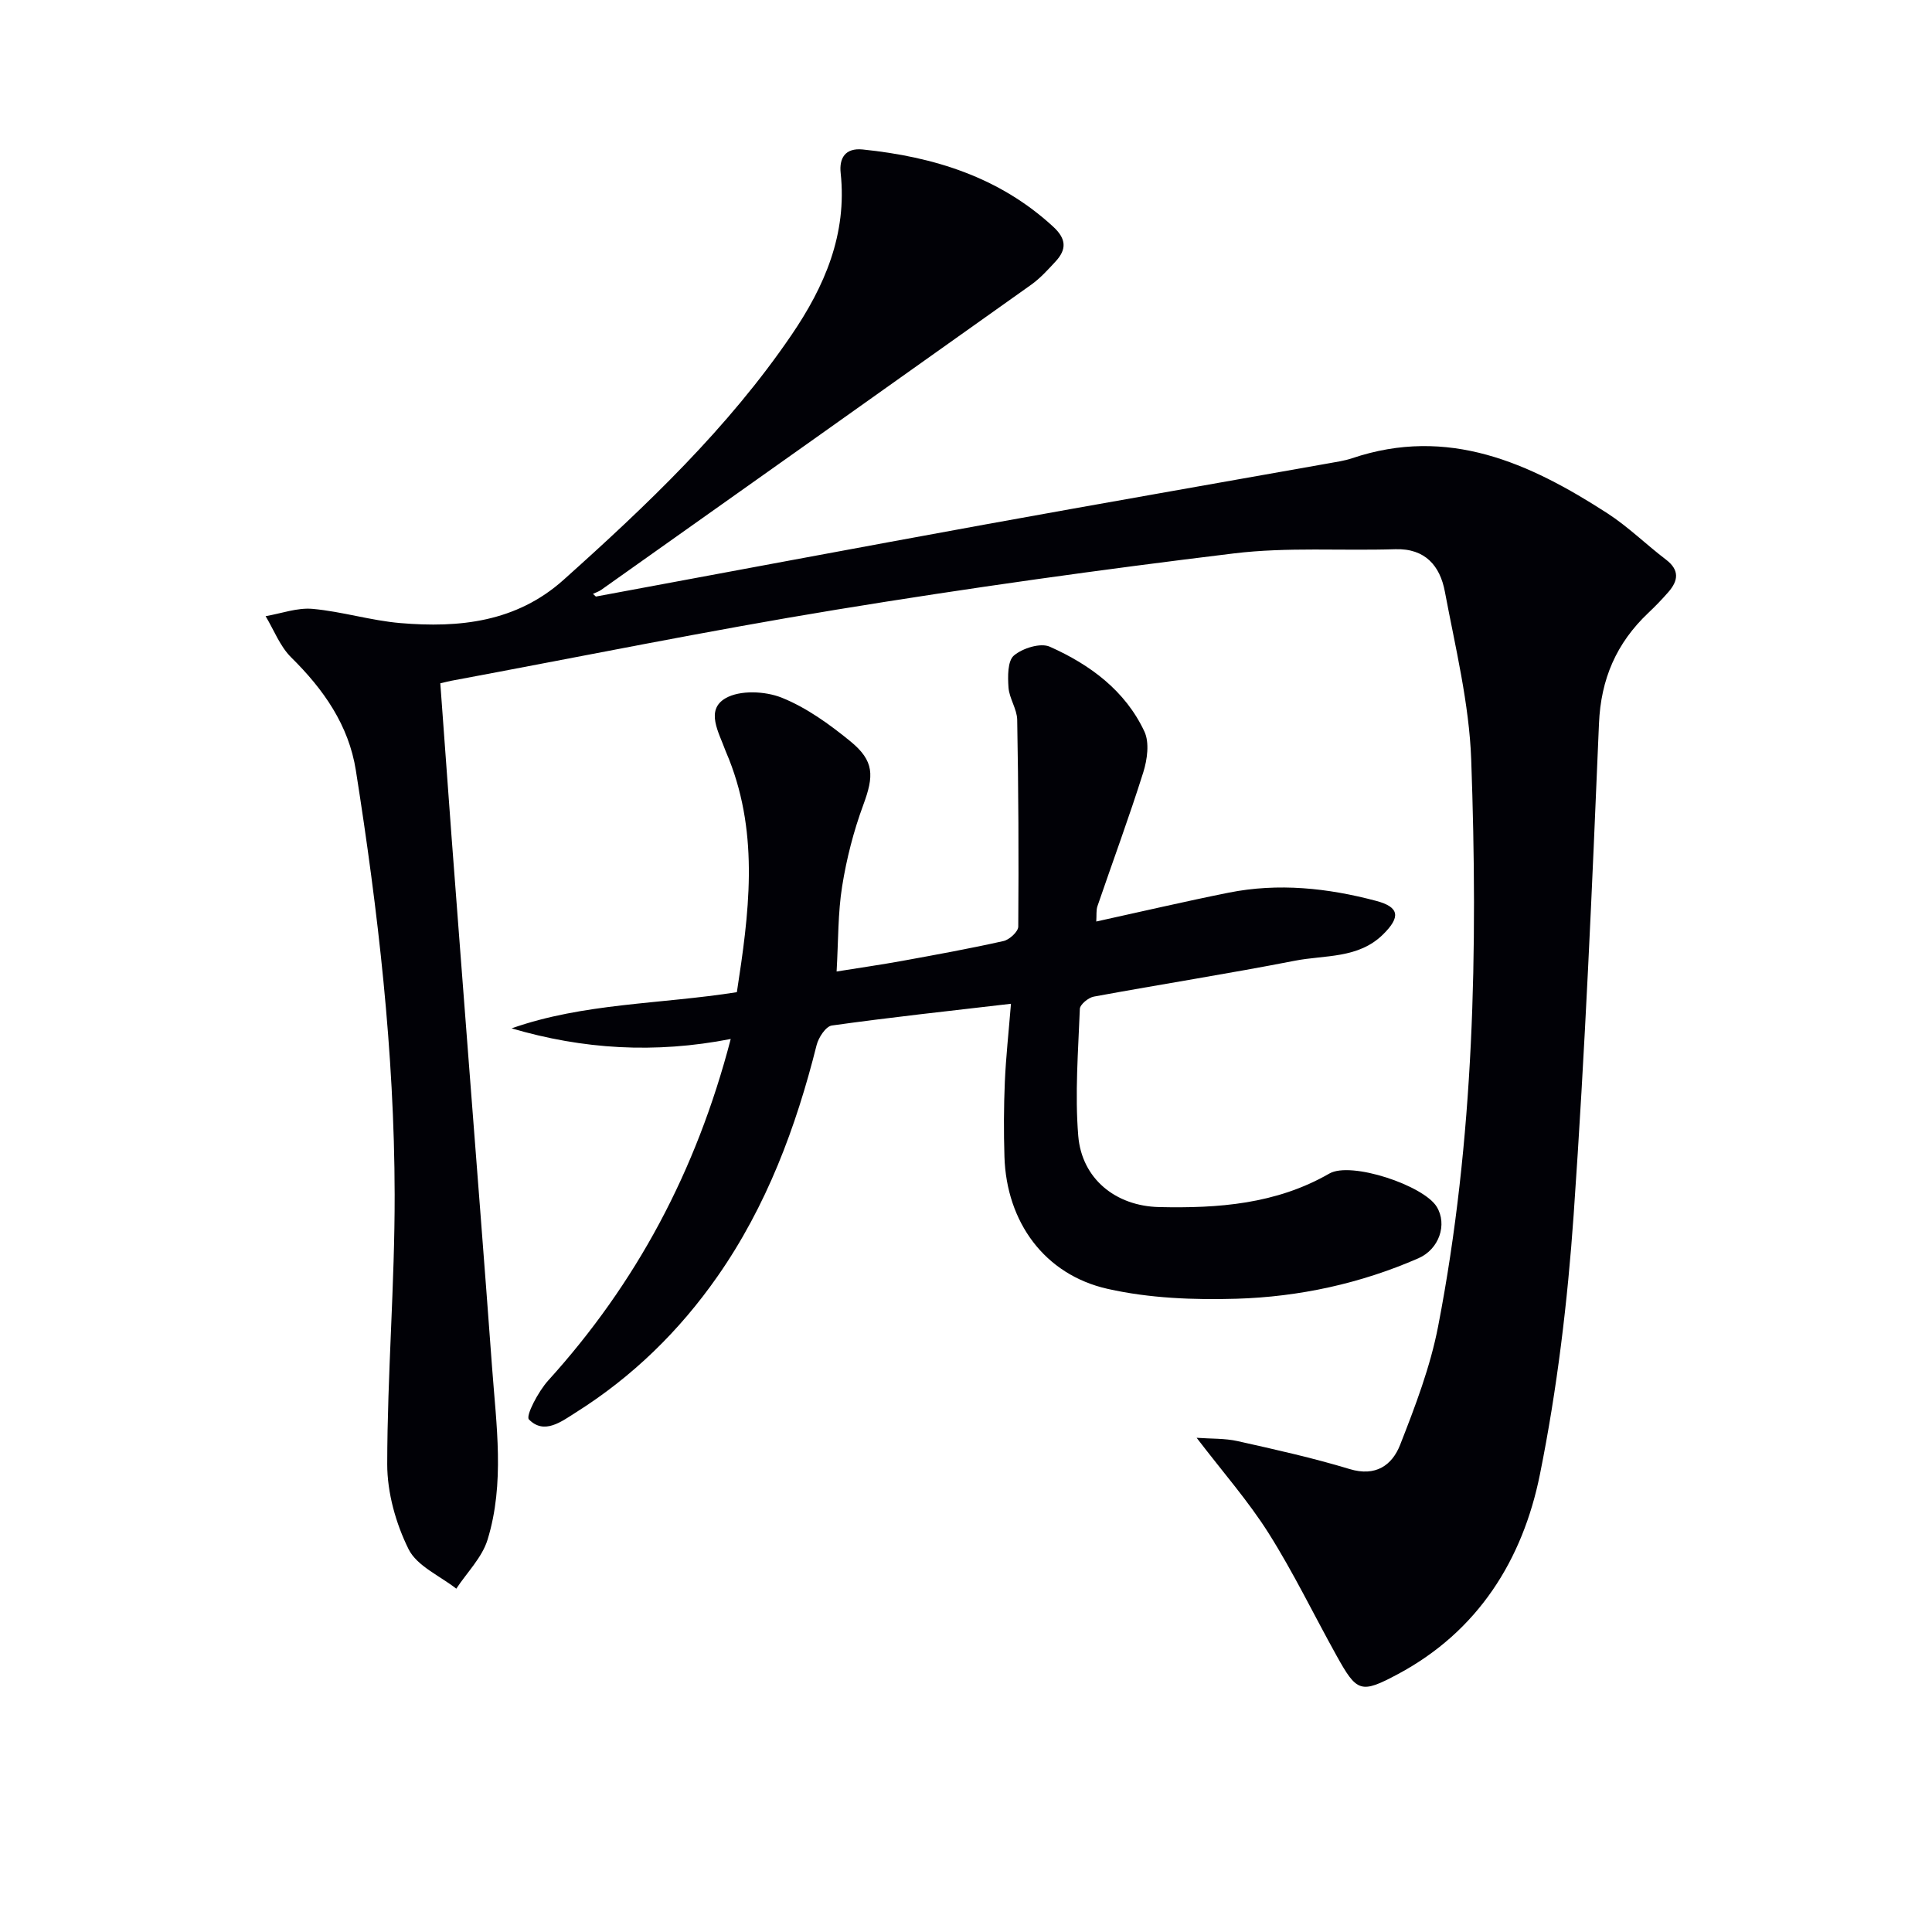
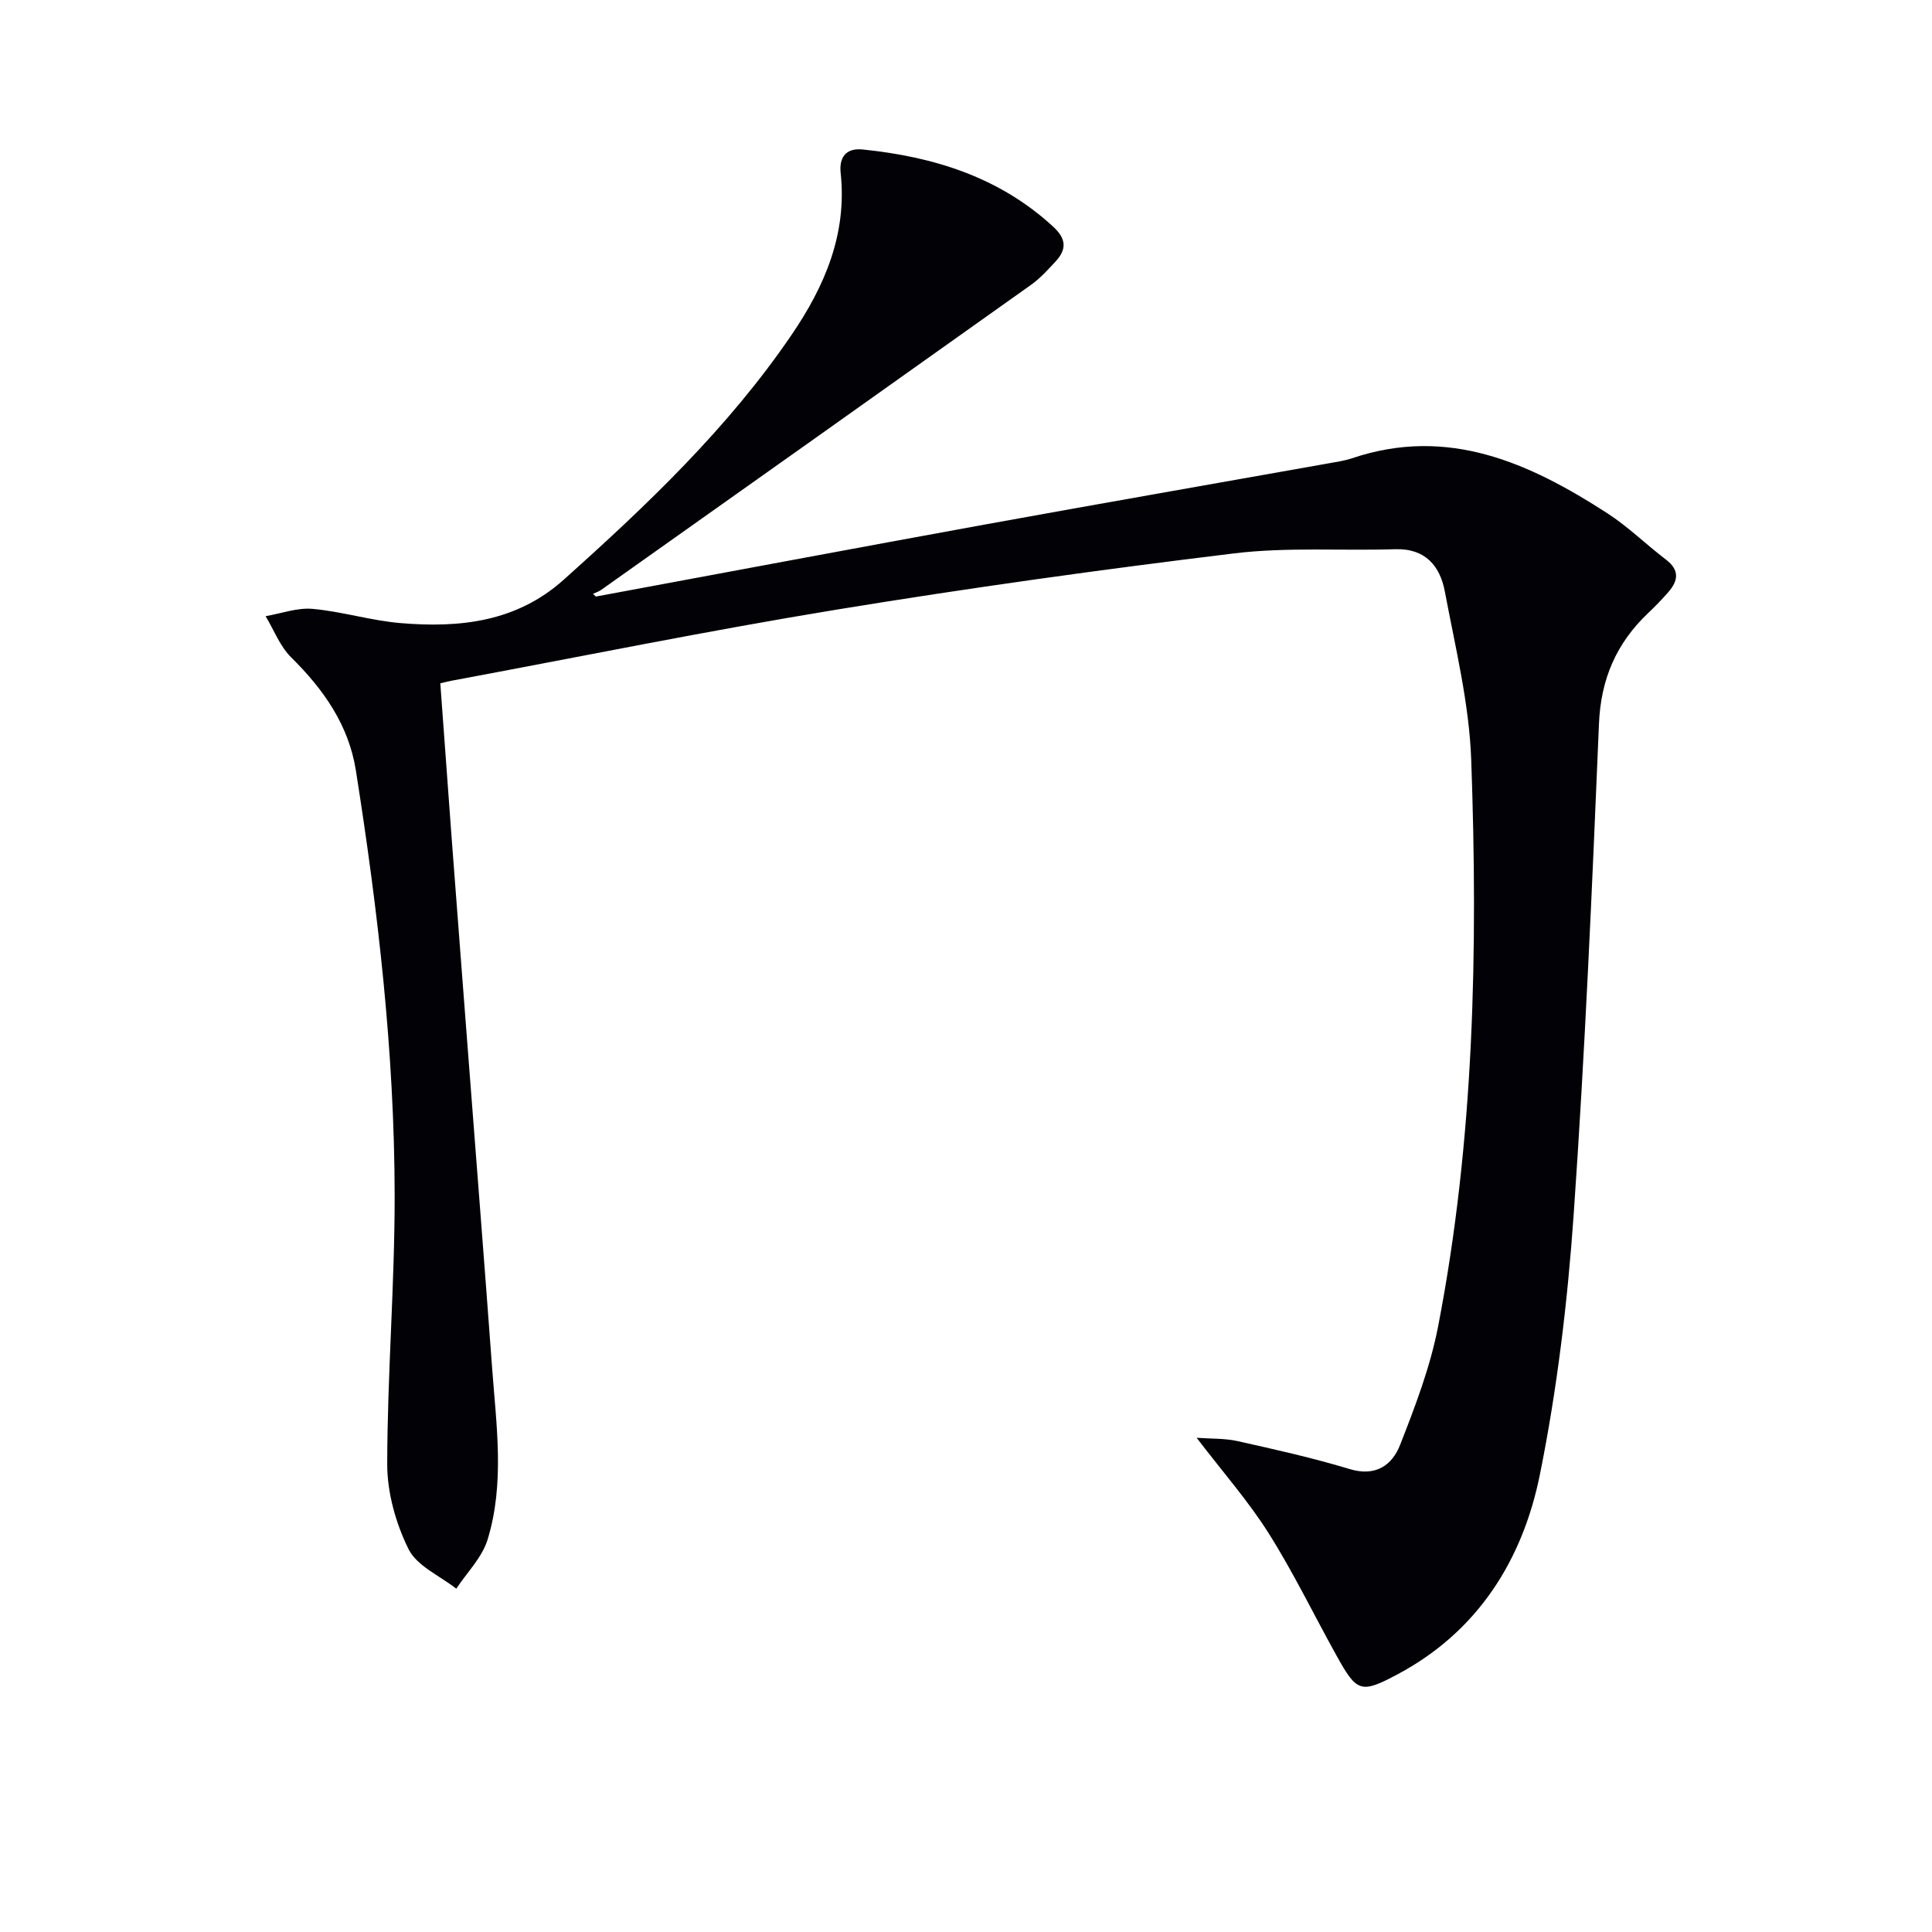
<svg xmlns="http://www.w3.org/2000/svg" enable-background="new 0 0 400 400" viewBox="0 0 400 400">
  <path d="m123.37 123.51c26.9-4.99 53.78-10.04 80.69-14.94 23.65-4.3 47.34-8.42 71.01-12.64 1.63-.29 3.29-.53 4.85-1.05 19.89-6.71 36.73.96 52.87 11.39 4.31 2.79 8.03 6.47 12.13 9.59 2.85 2.17 2.56 4.36.49 6.73-1.31 1.5-2.7 2.94-4.15 4.31-6.59 6.24-9.83 13.67-10.21 22.95-1.42 33.9-2.88 67.8-5.24 101.64-1.26 18.02-3.42 36.1-6.99 53.79-3.56 17.65-12.8 32.46-29.4 41.33-7.71 4.12-8.49 3.76-12.72-3.86-4.69-8.43-8.89-17.15-14.03-25.29-4.2-6.66-9.47-12.65-14.92-19.78 3 .22 5.83.09 8.5.69 7.77 1.74 15.56 3.47 23.17 5.78 5.41 1.64 8.8-.79 10.46-5.01 3.13-7.99 6.25-16.15 7.87-24.54 7.5-38.76 8.25-78.03 6.85-117.3-.42-11.67-3.29-23.28-5.46-34.83-.99-5.27-4.03-8.96-10.27-8.76-11.12.35-22.36-.47-33.35.86-27.51 3.34-54.98 7.17-82.33 11.65-26.68 4.37-53.19 9.78-79.77 14.73-.63.12-1.25.29-2.26.52.78 10.66 1.54 21.23 2.33 31.79 1.17 15.57 2.38 31.15 3.57 46.72 1.61 21.05 3.28 42.09 4.82 63.14.87 11.92 2.66 23.96-.94 35.67-1.14 3.69-4.26 6.77-6.47 10.13-3.4-2.67-8.14-4.68-9.88-8.18-2.64-5.32-4.42-11.68-4.42-17.59.02-18.62 1.57-37.24 1.54-55.85-.05-29.46-3.44-58.7-8.03-87.78-1.48-9.39-6.69-16.8-13.39-23.41-2.32-2.29-3.57-5.66-5.3-8.54 3.25-.55 6.56-1.8 9.73-1.51 6.09.55 12.06 2.42 18.15 2.94 12.24 1.04 24.04-.2 33.81-8.95 17.27-15.46 34.04-31.4 47.18-50.68 6.86-10.06 11.55-20.88 10.19-33.55-.32-3 .87-5.25 4.58-4.87 14.7 1.51 28.27 5.7 39.44 16 2.71 2.5 2.8 4.67.49 7.17-1.58 1.71-3.18 3.48-5.05 4.82-29.65 21.1-59.34 42.14-89.03 63.18-.51.36-1.14.56-1.71.83.2.19.4.38.6.56z" fill="#010106" />
-   <path d="m209.31 207.82c-13.05 1.52-25.09 2.82-37.08 4.5-1.25.17-2.77 2.49-3.16 4.06-4.28 17.06-10.36 33.34-20.51 47.87-7.9 11.32-17.63 20.81-29.33 28.18-3 1.89-6.56 4.68-9.72 1.45-.72-.74 1.95-5.81 3.98-8.05 18.21-20.1 30.64-43.24 37.8-70.72-15.71 3.07-30.61 2.14-45.37-2.2 14.94-5.26 30.71-4.98 46.64-7.49 2.47-16.05 4.69-32.24-1.63-48.24-.24-.62-.53-1.22-.76-1.84-1.33-3.69-4.18-8.34.05-10.78 2.98-1.72 8.19-1.48 11.61-.12 5.14 2.06 9.88 5.49 14.22 9.03 5.02 4.1 4.9 7.17 2.68 13.19-2 5.41-3.46 11.12-4.37 16.82-.89 5.53-.78 11.22-1.15 17.66 4.64-.75 9.13-1.39 13.59-2.2 7.01-1.28 14.03-2.55 20.97-4.11 1.22-.27 3.04-1.94 3.05-2.98.11-14.27.04-28.55-.22-42.82-.04-2.24-1.64-4.42-1.8-6.68-.16-2.25-.21-5.5 1.12-6.63 1.79-1.52 5.5-2.68 7.42-1.83 8.31 3.7 15.63 9.08 19.6 17.57 1.07 2.3.59 5.8-.23 8.42-2.93 9.31-6.33 18.48-9.49 27.72-.3.87-.16 1.89-.25 3.19 9.4-2.06 18.37-4.16 27.4-5.97 10.3-2.06 20.53-.97 30.56 1.7 4.86 1.29 5.04 3.37 1.42 6.94-5.14 5.07-12.05 4.23-18.27 5.45-13.83 2.7-27.77 4.88-41.63 7.43-1.12.21-2.84 1.63-2.88 2.54-.34 8.76-1.04 17.59-.33 26.29.73 8.85 7.71 14.53 16.73 14.74 12.22.28 24.23-.59 35.26-6.94 4.47-2.58 19.52 2.45 22.23 6.88 2.24 3.67.49 8.79-3.79 10.66-12 5.24-24.69 7.99-37.67 8.38-8.88.26-18.04-.1-26.66-2.04-13.11-2.94-20.96-13.87-21.38-27.35-.16-5.16-.14-10.33.08-15.49.22-5.1.78-10.17 1.27-16.19z" fill="#010106" />
</svg>